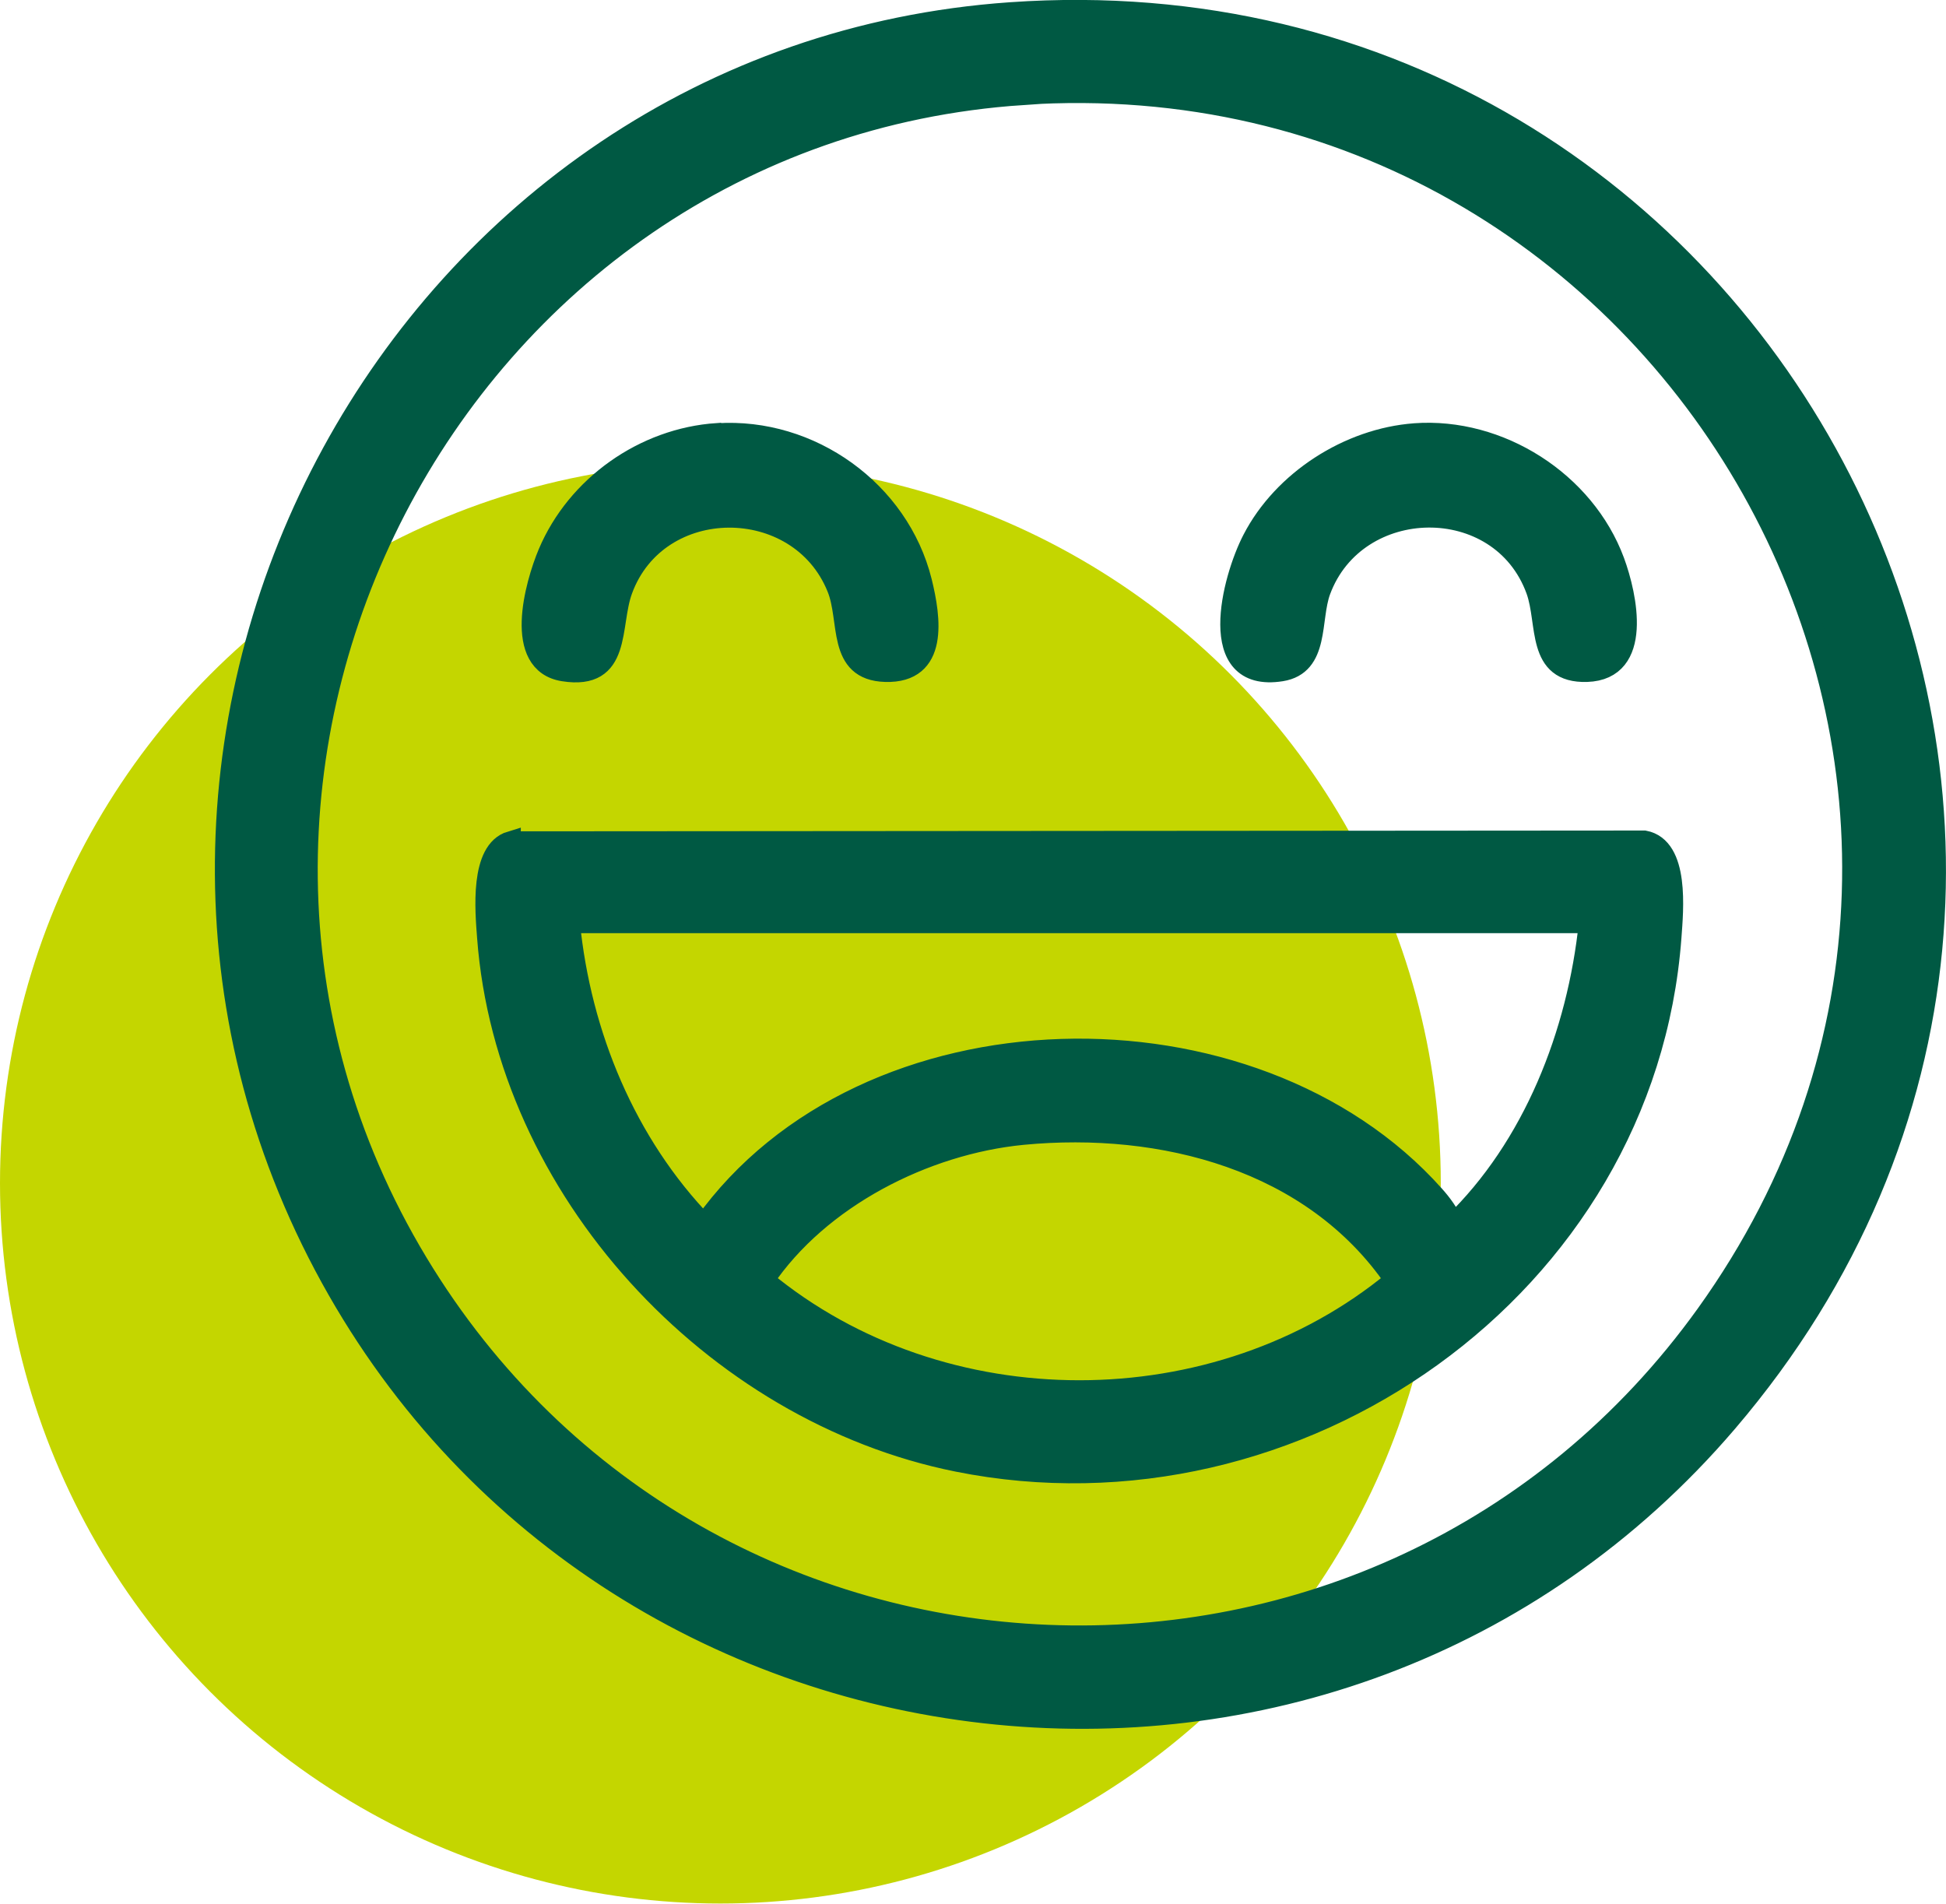
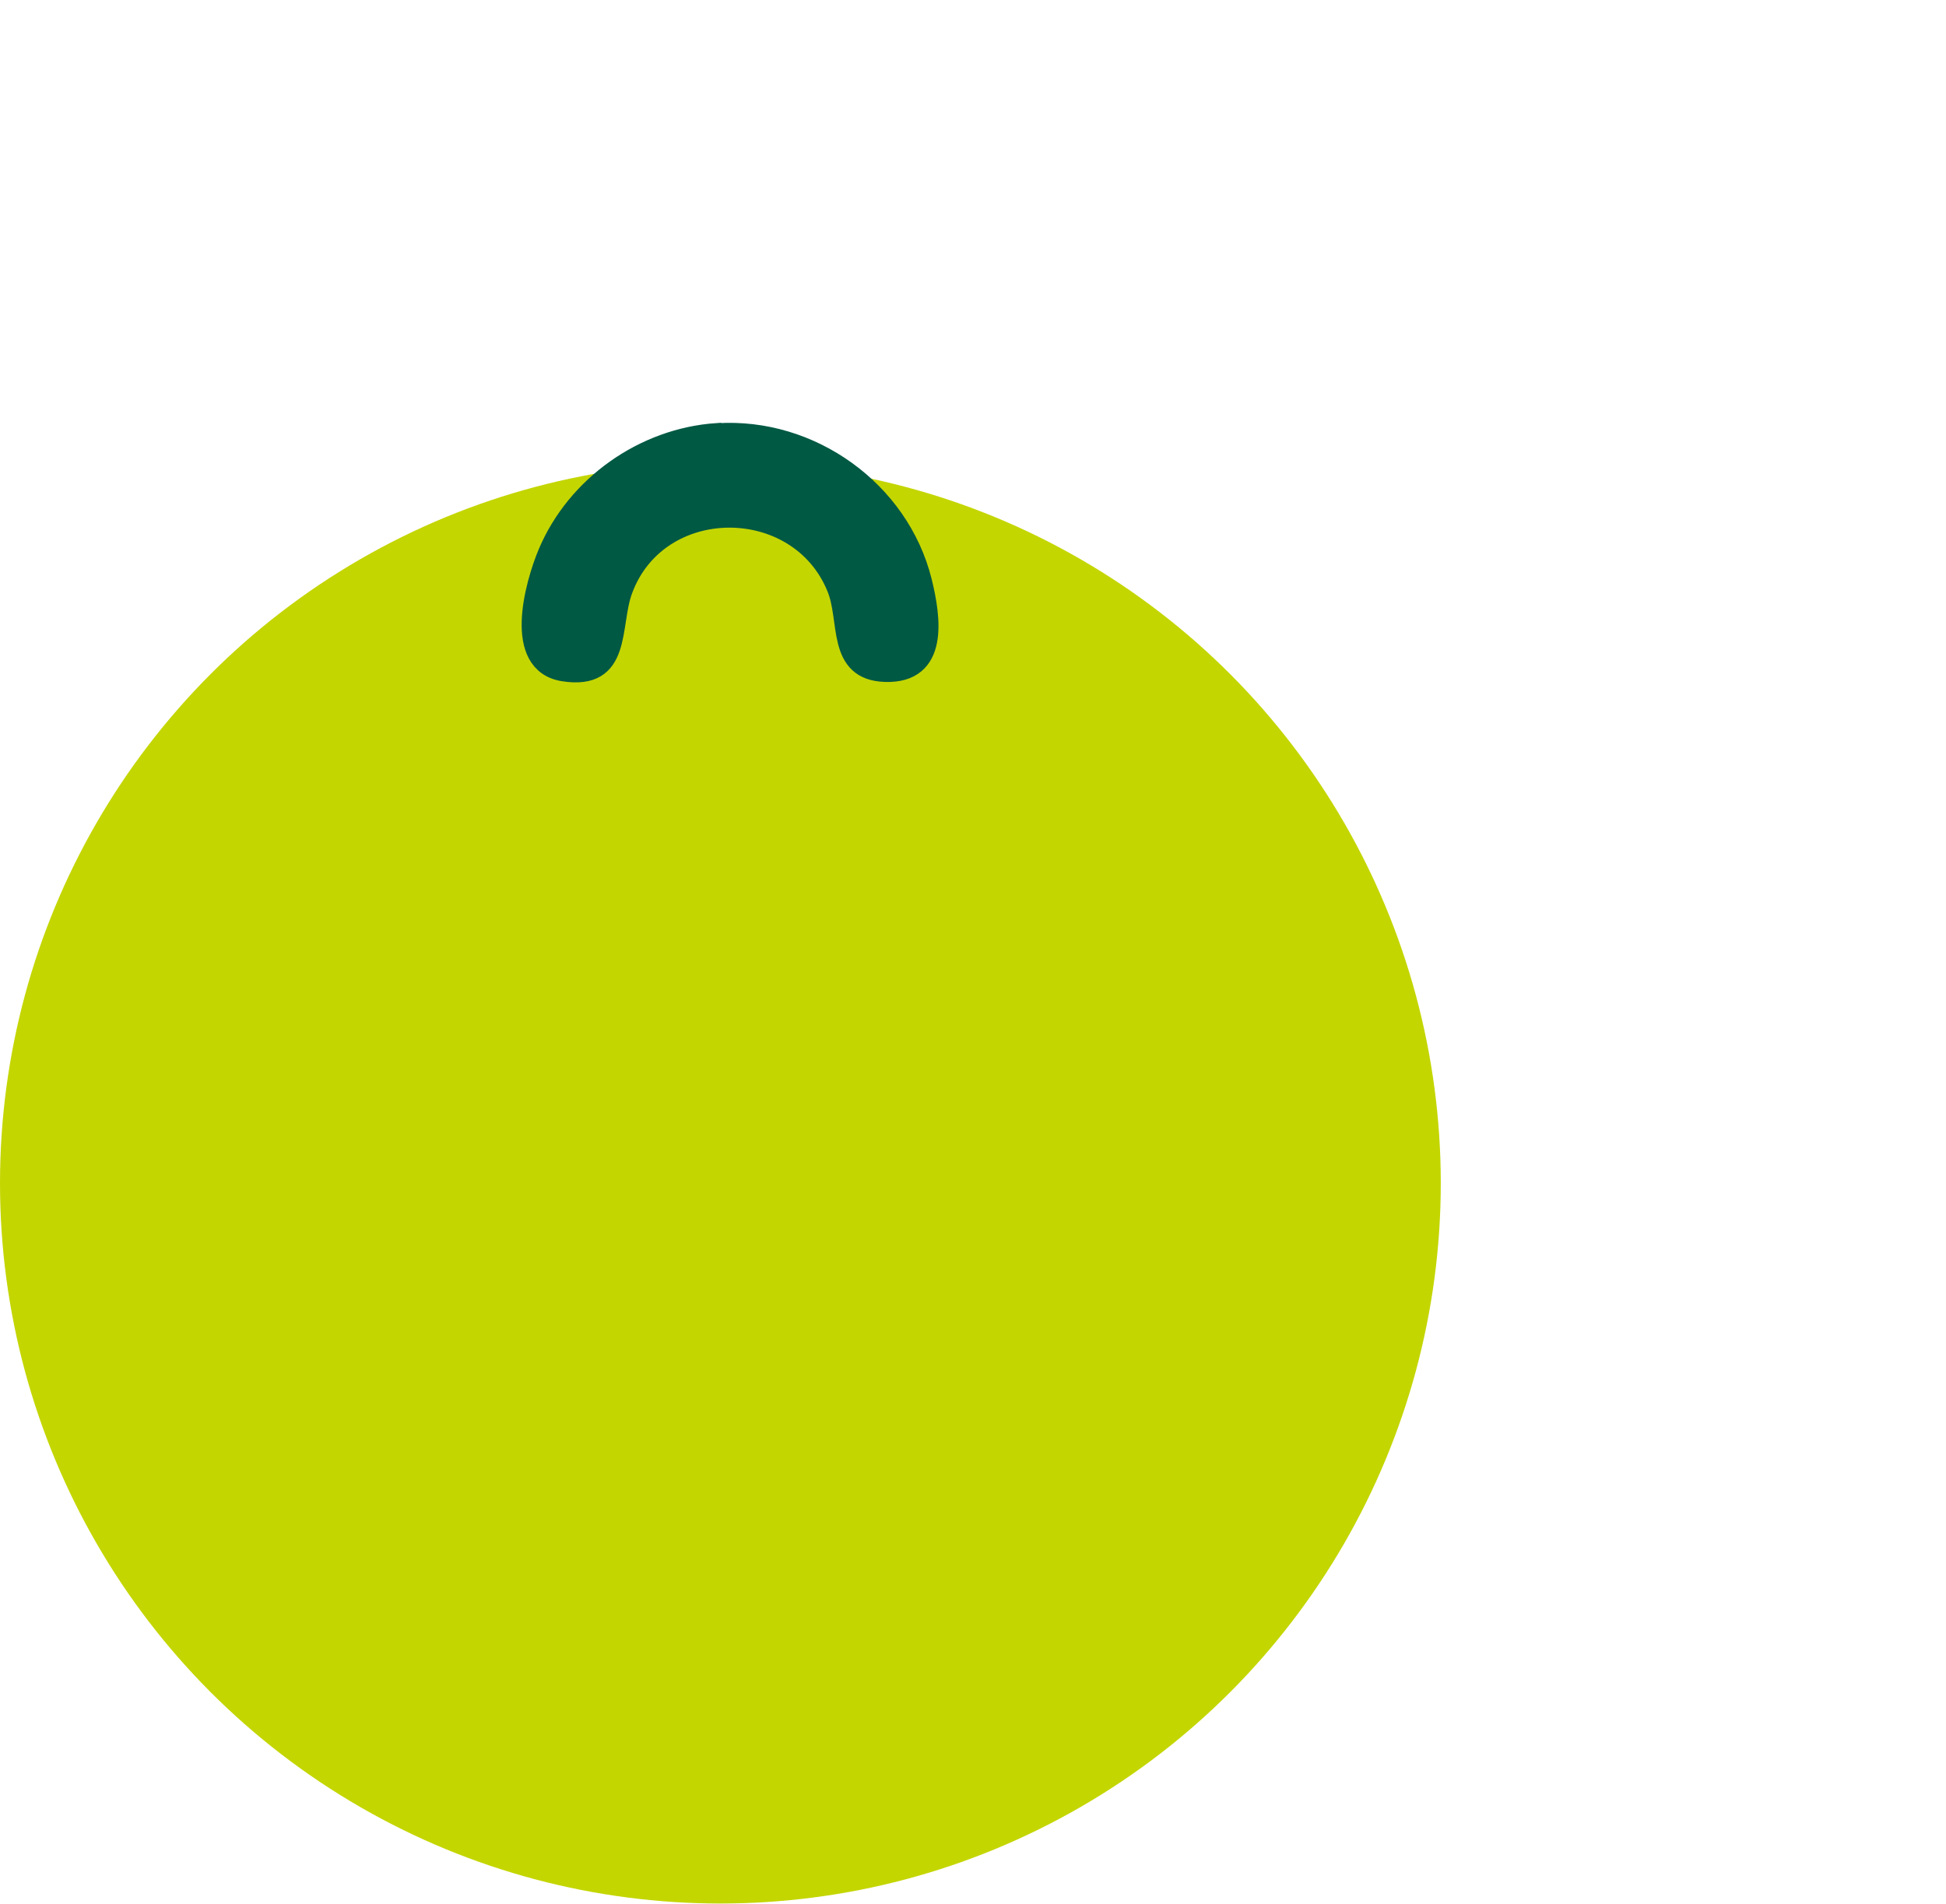
<svg xmlns="http://www.w3.org/2000/svg" id="Capa_2" data-name="Capa 2" viewBox="0 0 96.14 94.05">
  <defs>
    <style>
      .cls-1 {
        fill: #c4d600;
      }

      .cls-2 {
        fill: #005943;
        stroke: #005943;
        stroke-miterlimit: 10;
      }
    </style>
  </defs>
  <g id="Capa_3" data-name="Capa 3">
    <circle class="cls-1" cx="35.59" cy="58.45" r="35.59" />
  </g>
  <g id="Capa_1-2" data-name="Capa 1">
    <g id="yjvCJg.tif">
      <g>
-         <path class="cls-2" d="M49.92.61c37.6-2.63,59.99,40.92,35.41,69.66-19.28,22.54-55.49,18.35-69.32-7.74C1.9,35.89,19.86,2.71,49.92.61ZM50.53,4.69C22.43,6.56,6.04,38.17,20.64,62.38c14.11,23.4,47.67,24.79,63.64,2.56,18.88-26.28-1.61-62.39-33.76-60.26Z" />
-         <path class="cls-2" d="M25.23,41.57l56.01-.04c1.73.33,1.43,3.41,1.33,4.78-1.29,17.31-18.49,29.27-35.27,25.9-12.1-2.43-22.3-13.46-23.23-25.9-.1-1.31-.37-4.29,1.16-4.75ZM78.5,45.6H28.15c.55,5.51,2.77,10.89,6.63,14.88,7.94-11.13,27.12-11.47,36.08-1.43.34.38.77.93.92,1.43,3.97-3.83,6.15-9.42,6.72-14.88ZM50.53,56.06c-4.84.47-10.04,3.12-12.78,7.18,8.78,7.27,22.38,7.26,31.15,0-4.05-5.92-11.49-7.84-18.37-7.18Z" />
        <path class="cls-2" d="M35.44,21.41c4.6-.3,8.98,2.83,10.1,7.31.45,1.82.84,4.55-1.8,4.47-2.41-.07-1.73-2.54-2.39-4.15-1.88-4.65-8.86-4.65-10.6.12-.64,1.75-.01,4.46-2.91,4-2.5-.39-1.42-4.27-.76-5.84,1.41-3.33,4.74-5.68,8.35-5.92Z" />
-         <path class="cls-2" d="M69.89,21.41c4.19-.31,8.41,2.38,9.87,6.32.63,1.71,1.42,5.37-1.36,5.46-2.52.08-1.92-2.39-2.51-4.03-1.77-4.87-8.89-4.73-10.65.03-.52,1.41-.04,3.67-1.94,3.97-3.79.6-2.44-4.56-1.42-6.52,1.5-2.9,4.75-4.99,8.02-5.23Z" />
      </g>
    </g>
  </g>
</svg>